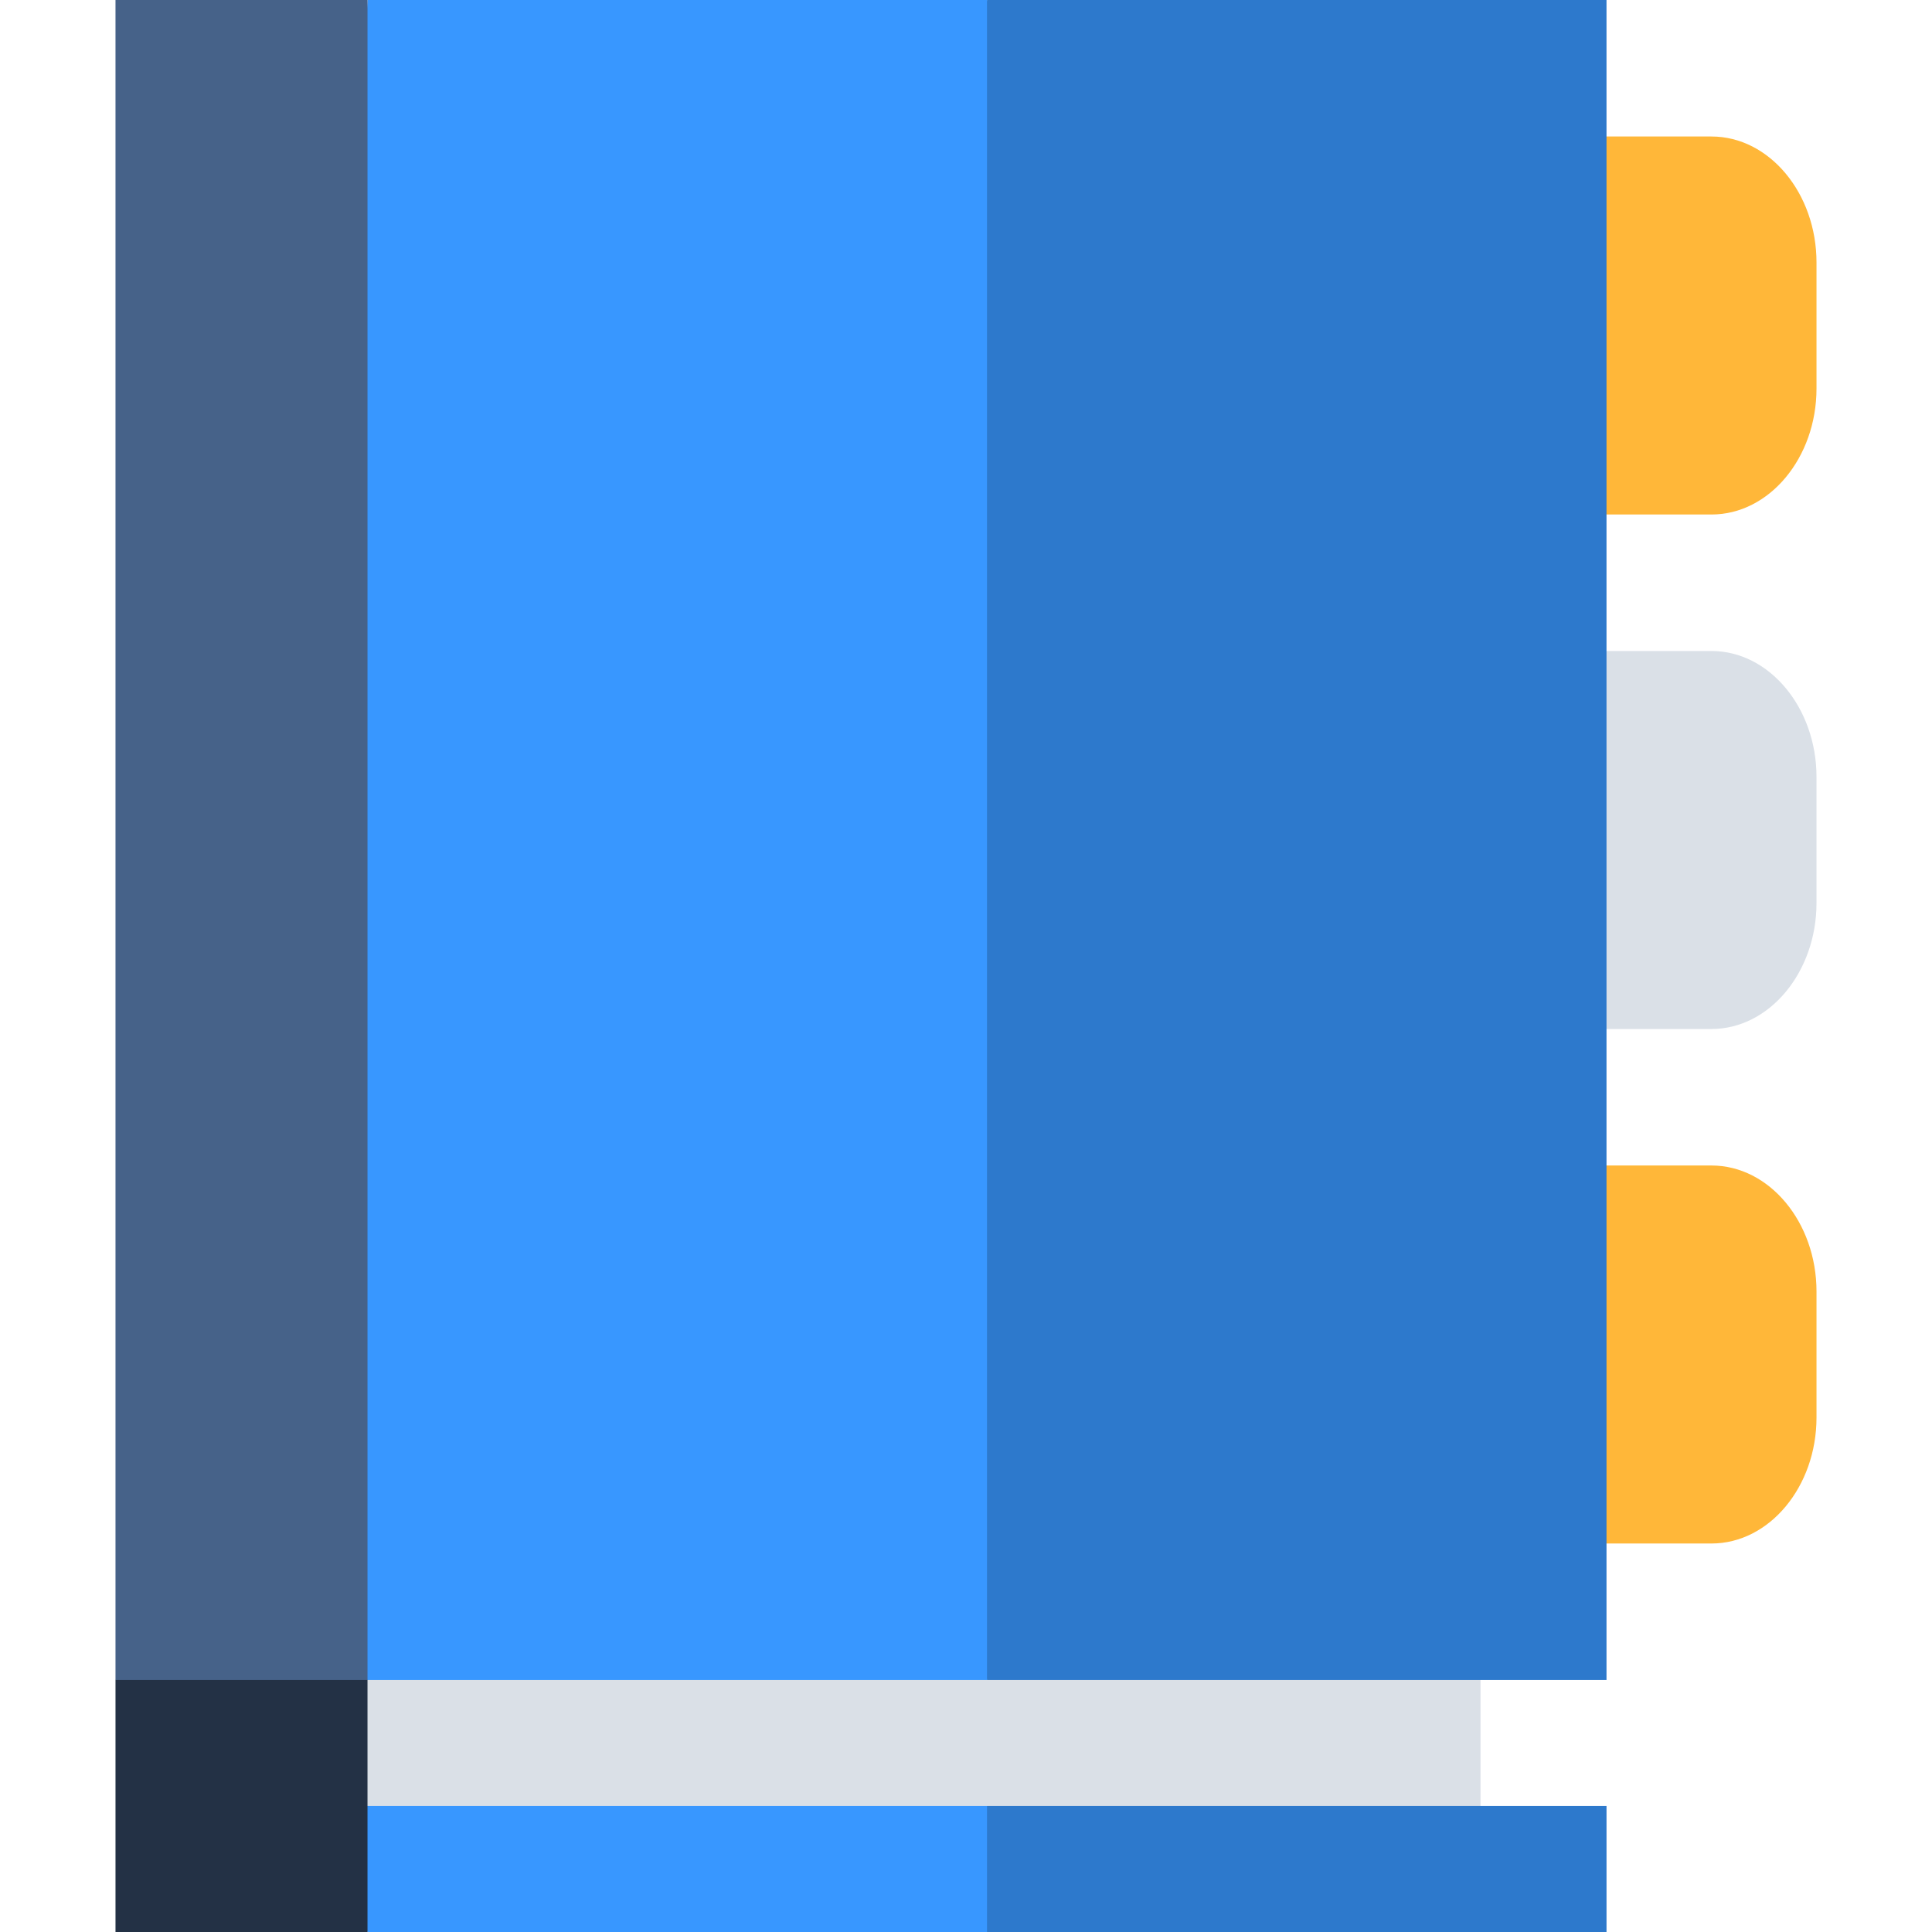
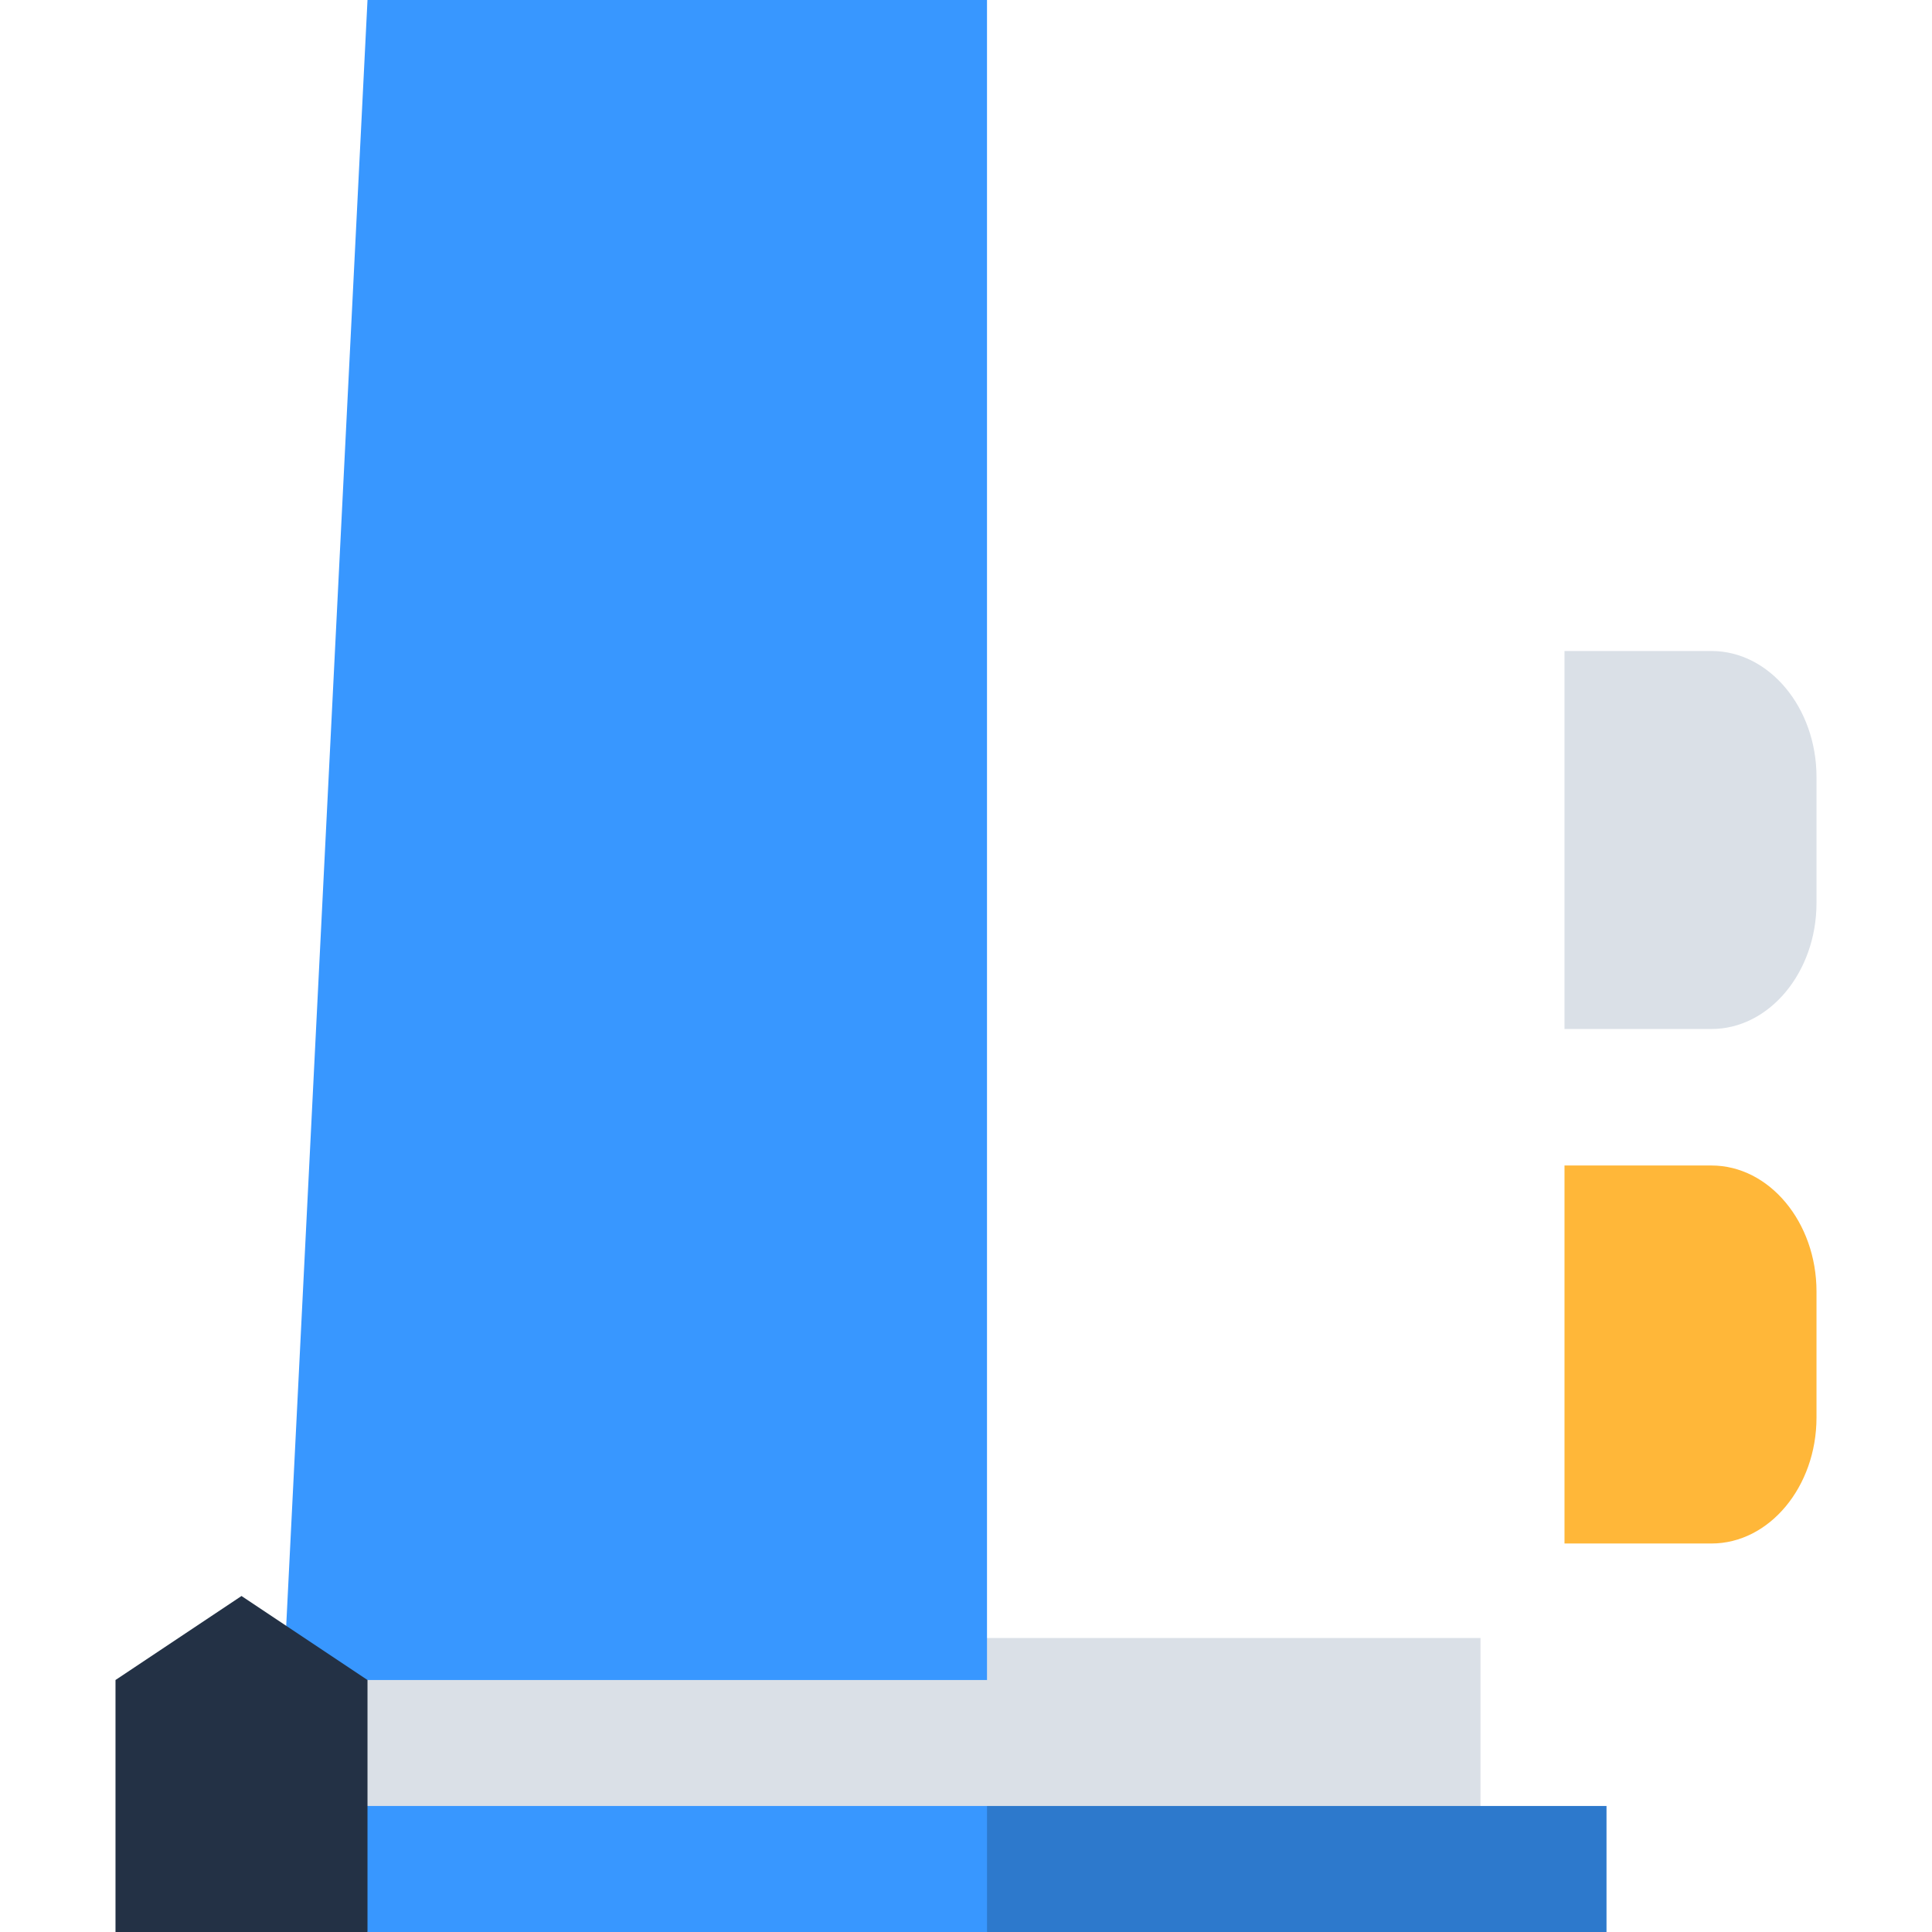
<svg xmlns="http://www.w3.org/2000/svg" version="1.1" id="Layer_1" viewBox="0 0 460 460" xml:space="preserve">
  <g id="XMLID_1269_">
    <rect id="XMLID_1270_" x="77.5" y="390" style="fill:#DAE0E7;" width="275" height="50" />
    <polygon id="XMLID_1271_" style="fill:#2D79CC;" points="382.503,430 382.503,460 235.003,460 215.003,445 235.003,430  " />
    <polygon id="XMLID_1272_" style="fill:#3897FF;" points="235.003,430 235.003,460 87.503,460 67.503,430  " />
-     <path id="XMLID_1273_" style="fill:#FFB739;" d="M372.5,122.5c0,0,21.25,0,35,0s25-13.5,25-30v-30c0-16.5-11.25-30-25-30   s-35,0-35,0V122.5z" />
    <path id="XMLID_1274_" style="fill:#DAE0E7;" d="M372.5,245c0,0,21.25,0,35,0s25-13.5,25-30v-30c0-16.5-11.25-30-25-30s-35,0-35,0   V245z" />
    <path id="XMLID_1275_" style="fill:#FFB739;" d="M372.5,367.5c0,0,21.25,0,35,0s25-13.5,25-30v-30c0-16.5-11.25-30-25-30   s-35,0-35,0V367.5z" />
-     <polygon id="XMLID_1276_" style="fill:#2D79CC;" points="382.5,0 235,0 215,200 235,400 382.5,400  " />
    <polygon id="XMLID_1277_" style="fill:#3897FF;" points="87.5,0 67.5,400 235,400 235,0  " />
    <polygon id="XMLID_1278_" style="fill:#233145;" points="87.5,460 27.5,460 27.5,400 57.5,380 87.5,400  " />
-     <rect id="XMLID_1279_" x="27.5" style="fill:#466289;" width="60" height="400" />
  </g>
</svg>